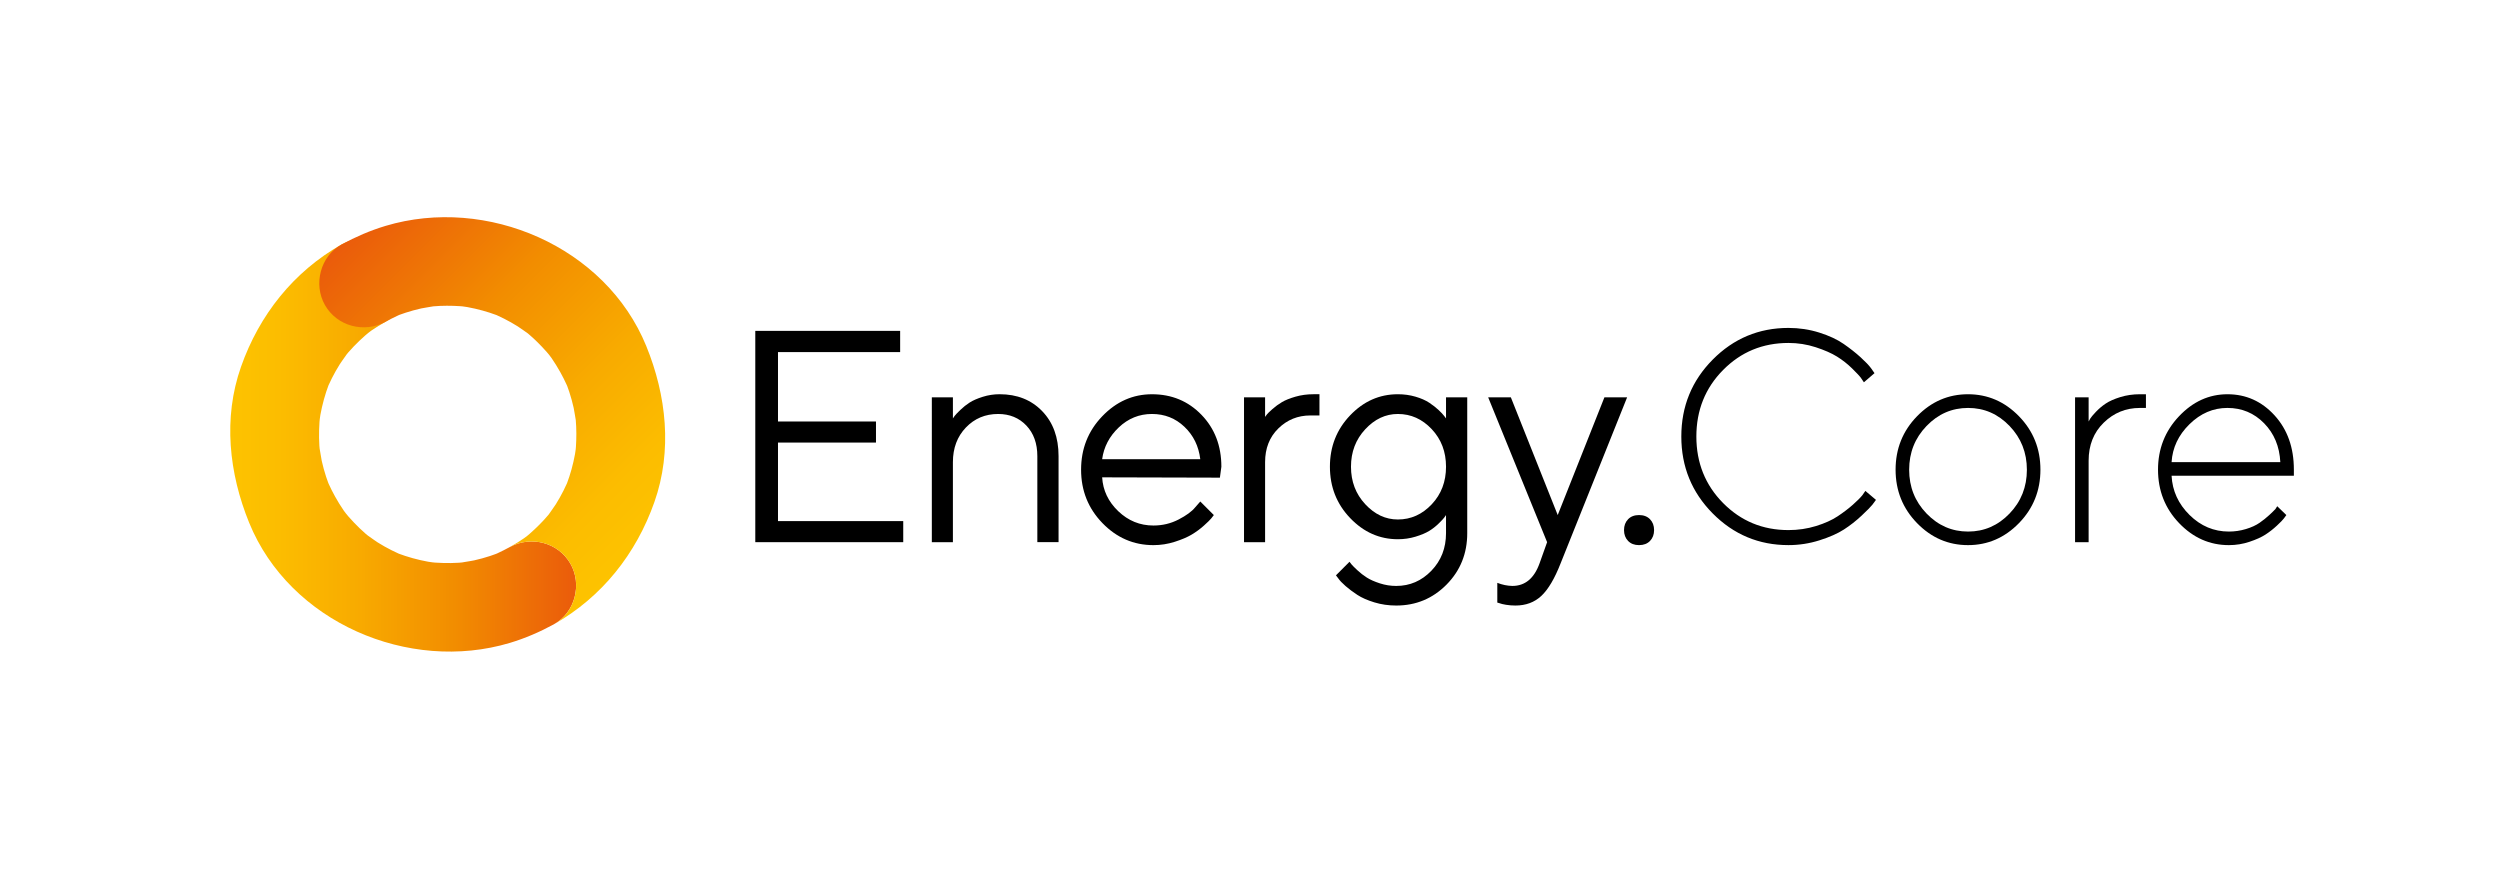
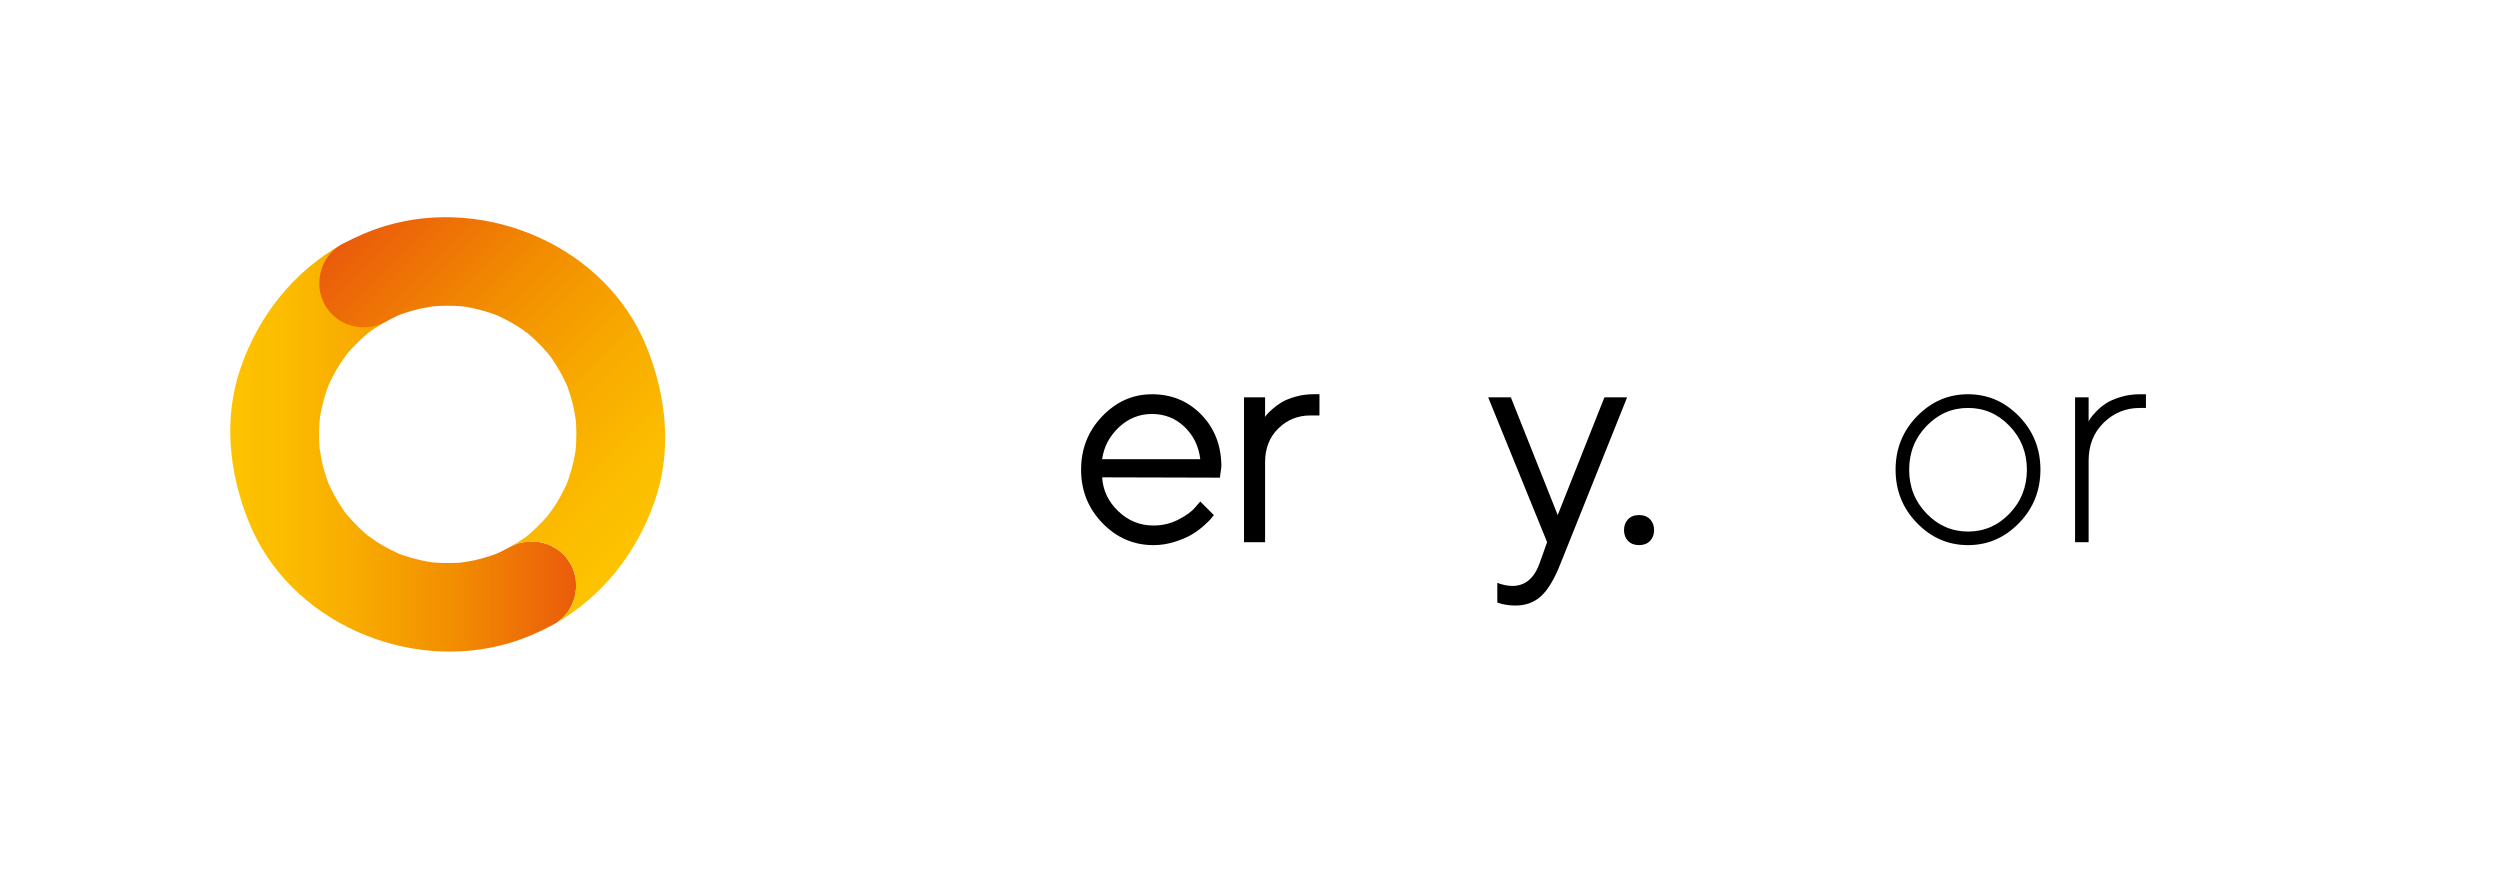
<svg xmlns="http://www.w3.org/2000/svg" version="1.1" id="Warstwa_1" x="0px" y="0px" width="399.983px" height="139px" viewBox="0 0 399.983 139" enable-background="new 0 0 399.983 139" xml:space="preserve">
  <g>
    <g>
      <g>
        <linearGradient id="SVGID_1_" gradientUnits="userSpaceOnUse" x1="36.839" y1="71.226" x2="92.174" y2="71.226">
          <stop offset="0" style="stop-color:#FDC300" />
          <stop offset="0.141" style="stop-color:#FCBD00" />
          <stop offset="0.366" style="stop-color:#F8AB00" />
          <stop offset="0.648" style="stop-color:#F28D00" />
          <stop offset="0.973" style="stop-color:#EB5F0A" />
          <stop offset="1" style="stop-color:#EA5B0C" />
        </linearGradient>
        <path fill="url(#SVGID_1_)" d="M81.57,87.52c-0.66,0.361-1.328,0.697-2.01,1.015c-0.398,0.185-1.873,0.745,0.07-0.011     c-0.41,0.16-0.828,0.299-1.244,0.438c-0.824,0.277-1.668,0.494-2.516,0.691c-0.543,0.126-3.422,0.535-1.162,0.265     c-1.688,0.202-3.395,0.207-5.09,0.095c-0.422-0.027-0.842-0.074-1.261-0.121c2.075,0.231,0.577,0.057,0.136-0.021     c-0.83-0.145-1.648-0.346-2.463-0.564c-0.813-0.219-1.609-0.493-2.4-0.784c-1.441-0.533,1.56,0.67,0.15,0.051     c-0.387-0.17-0.766-0.357-1.144-0.545c-0.758-0.375-1.489-0.804-2.211-1.247c-0.507-0.312-2.864-2.064-0.919-0.558     c-1.367-1.059-2.604-2.275-3.746-3.57c-0.289-0.328-0.564-0.67-0.839-1.013c1.368,1.709,0.38,0.479,0.106,0.093     c-0.516-0.736-0.978-1.51-1.42-2.292c-0.37-0.653-0.698-1.329-1.014-2.009c-0.185-0.396-0.745-1.874,0.011,0.069     c-0.159-0.409-0.3-0.827-0.439-1.243c-0.275-0.825-0.493-1.669-0.69-2.517c-0.125-0.542-0.533-3.421-0.265-1.161     c-0.201-1.688-0.206-3.396-0.095-5.09c0.028-0.422,0.074-0.842,0.123-1.262c-0.232,2.074-0.059,0.577,0.02,0.137     c0.145-0.83,0.345-1.648,0.564-2.462c0.219-0.813,0.492-1.612,0.784-2.401c0.532-1.443-0.671,1.559-0.052,0.149     c0.171-0.386,0.357-0.764,0.545-1.144c0.377-0.758,0.805-1.49,1.248-2.211c0.312-0.506,2.064-2.864,0.557-0.92     c1.059-1.365,2.275-2.602,3.57-3.744c0.328-0.291,0.672-0.564,1.013-0.838c-1.708,1.367-0.479,0.378-0.092,0.105     c0.737-0.516,1.51-0.979,2.291-1.421c3.372-1.909,4.587-6.336,2.675-9.7c-1.918-3.373-6.328-4.584-9.701-2.674     c-7.704,4.363-13.181,11.281-16.103,19.58c-2.894,8.218-1.921,17.038,1.306,24.955c6.492,15.928,25.55,24.068,41.715,19.217     c2.42-0.727,4.797-1.753,7.016-2.963c3.403-1.855,4.564-6.375,2.674-9.699C89.328,86.78,84.971,85.666,81.57,87.52L81.57,87.52z" />
      </g>
      <g>
        <linearGradient id="SVGID_2_" gradientUnits="userSpaceOnUse" x1="105.179" y1="85.101" x2="56.734" y2="36.656">
          <stop offset="0" style="stop-color:#FDC300" />
          <stop offset="0.141" style="stop-color:#FCBD00" />
          <stop offset="0.366" style="stop-color:#F8AB00" />
          <stop offset="0.648" style="stop-color:#F28D00" />
          <stop offset="0.973" style="stop-color:#EB5F0A" />
          <stop offset="1" style="stop-color:#EA5B0C" />
        </linearGradient>
        <path fill="url(#SVGID_2_)" d="M61.68,36.143c-2.42,0.726-4.799,1.754-7.018,2.963c-3.402,1.855-4.564,6.375-2.674,9.699     c1.942,3.415,6.299,4.529,9.7,2.675c0.661-0.359,1.327-0.696,2.011-1.014c0.051-0.024,0.125-0.056,0.205-0.091     c0.321-0.117,0.645-0.229,0.968-0.336c0.826-0.277,1.668-0.494,2.517-0.691c0.346-0.081,1.639-0.275,1.946-0.336     c1.433-0.121,2.872-0.118,4.305-0.023c0.115,0.008,0.23,0.02,0.347,0.029c0.213,0.029,0.592,0.08,0.778,0.113     c0.829,0.145,1.649,0.344,2.462,0.564c0.748,0.2,1.482,0.449,2.21,0.715c0.015,0.006,0.026,0.012,0.042,0.018     c0.387,0.17,0.764,0.357,1.143,0.545c0.759,0.376,1.491,0.803,2.211,1.247c0.323,0.198,1.396,0.981,1.631,1.134     c1.088,0.916,2.094,1.928,3.035,2.994c0.116,0.133,0.23,0.27,0.344,0.406c0.135,0.174,0.299,0.389,0.387,0.514     c0.518,0.737,0.979,1.51,1.421,2.292c0.37,0.653,0.698,1.329,1.014,2.01c0.024,0.053,0.058,0.126,0.091,0.207     c0.117,0.319,0.229,0.643,0.338,0.966c0.277,0.824,0.494,1.669,0.69,2.516c0.08,0.346,0.274,1.641,0.336,1.948     c0.12,1.431,0.118,2.872,0.023,4.304c-0.009,0.115-0.02,0.231-0.03,0.348c-0.029,0.213-0.078,0.59-0.112,0.777     c-0.145,0.83-0.345,1.648-0.563,2.463c-0.201,0.748-0.45,1.482-0.717,2.21c-0.005,0.014-0.011,0.025-0.018,0.04     c-0.17,0.387-0.357,0.766-0.545,1.144c-0.375,0.759-0.803,1.491-1.246,2.212c-0.199,0.322-0.981,1.396-1.135,1.63     c-0.914,1.089-1.927,2.095-2.993,3.034c-0.134,0.118-0.269,0.231-0.407,0.346c-0.174,0.134-0.388,0.299-0.514,0.387     c-0.736,0.516-1.509,0.979-2.291,1.42c3.4-1.854,7.758-0.739,9.699,2.676c1.831,3.219,0.8,7.561-2.359,9.516     c-0.104,0.062-0.209,0.124-0.314,0.184c7.706-4.363,13.182-11.281,16.104-19.58c2.895-8.217,1.923-17.038-1.307-24.955     C96.901,39.432,77.844,31.292,61.68,36.143z M64.219,50.246C64.588,50.098,64.87,49.992,64.219,50.246L64.219,50.246z      M90.883,62.09C91.032,62.458,91.137,62.741,90.883,62.09L90.883,62.09z" />
      </g>
    </g>
    <g>
      <g>
-         <path d="M144.512,83.373v3.371h-23.67V52.938h23.175v3.395h-19.544v11.104h15.678v3.371h-15.678v12.565H144.512z" />
-         <path d="M152.459,66.941c0.063-0.094,0.156-0.228,0.282-0.401s0.425-0.487,0.896-0.943c0.472-0.456,0.971-0.853,1.497-1.191     c0.526-0.338,1.226-0.644,2.099-0.919c0.872-0.275,1.771-0.413,2.699-0.413c2.797,0,5.068,0.903,6.813,2.711     c1.745,1.808,2.617,4.204,2.617,7.19v13.768h-3.395V72.977c0-2.027-0.586-3.658-1.756-4.892     c-1.172-1.233-2.676-1.851-4.516-1.851c-2.059,0-3.779,0.723-5.162,2.169s-2.074,3.293-2.074,5.54v12.801h-3.372V63.57h3.372     V66.941z" />
        <path d="M176.336,76.371c0.125,2.09,0.986,3.898,2.581,5.422s3.47,2.287,5.622,2.287c1.447,0,2.791-0.322,4.031-0.966     c1.242-0.645,2.123-1.289,2.641-1.933l0.826-0.943l2.168,2.169c-0.094,0.126-0.231,0.303-0.412,0.531     c-0.182,0.228-0.574,0.613-1.179,1.155c-0.605,0.542-1.257,1.022-1.957,1.438c-0.699,0.417-1.603,0.802-2.711,1.155     c-1.108,0.354-2.243,0.531-3.407,0.531c-3.158,0-5.877-1.175-8.156-3.524s-3.418-5.198-3.418-8.546s1.127-6.196,3.383-8.546     c2.255-2.35,4.907-3.524,7.956-3.524c3.159,0,5.8,1.096,7.921,3.289c2.122,2.192,3.184,4.962,3.184,8.31l-0.236,1.745     L176.336,76.371z M179,68.379c-1.51,1.43-2.396,3.127-2.664,5.092h15.701c-0.252-2.09-1.097-3.819-2.535-5.187     c-1.438-1.368-3.17-2.051-5.198-2.051C182.276,66.234,180.508,66.949,179,68.379z" />
        <path d="M211.104,66.47h-1.461c-1.996,0-3.701,0.691-5.115,2.075c-1.415,1.383-2.122,3.183-2.122,5.398v12.801h-3.372V63.57     h3.372v3.135c0.063-0.094,0.157-0.224,0.282-0.389c0.126-0.165,0.425-0.456,0.896-0.872c0.471-0.417,0.979-0.786,1.521-1.108     s1.265-0.613,2.169-0.873c0.903-0.259,1.858-0.389,2.864-0.389h0.966V66.47z" />
-         <path d="M231.354,82.406c-0.063,0.095-0.156,0.228-0.283,0.401c-0.125,0.173-0.42,0.487-0.883,0.943     c-0.465,0.456-0.971,0.853-1.521,1.191s-1.277,0.644-2.18,0.919c-0.904,0.275-1.852,0.413-2.842,0.413     c-2.923,0-5.465-1.127-7.626-3.383s-3.241-4.994-3.241-8.216s1.076-5.96,3.229-8.216s4.699-3.383,7.638-3.383     c0.99,0,1.93,0.129,2.818,0.389c0.887,0.259,1.621,0.582,2.203,0.967c0.582,0.385,1.08,0.774,1.498,1.167     c0.416,0.393,0.719,0.715,0.906,0.966l0.283,0.377V63.57h3.395v21.736c0,3.253-1.104,5.996-3.313,8.228     c-2.207,2.232-4.891,3.348-8.051,3.348c-1.225,0-2.393-0.169-3.5-0.507s-2.016-0.739-2.723-1.202     c-0.707-0.464-1.332-0.932-1.875-1.403c-0.541-0.472-0.931-0.88-1.166-1.226l-0.377-0.495l2.168-2.169     c0.063,0.095,0.17,0.232,0.318,0.413c0.149,0.181,0.464,0.495,0.943,0.943c0.479,0.448,0.986,0.841,1.521,1.179     s1.226,0.644,2.074,0.919c0.849,0.275,1.722,0.413,2.616,0.413c2.186,0,4.061-0.81,5.623-2.428     c1.564-1.619,2.346-3.623,2.346-6.012V82.406z M218.423,80.662c1.517,1.634,3.257,2.452,5.222,2.452     c2.09,0,3.898-0.81,5.422-2.428c1.525-1.619,2.287-3.623,2.287-6.012c0-2.389-0.762-4.393-2.287-6.012     c-1.523-1.619-3.332-2.428-5.422-2.428c-1.965,0-3.705,0.817-5.222,2.452c-1.517,1.634-2.274,3.63-2.274,5.988     S216.906,79.027,218.423,80.662z" />
        <path d="M247.527,86.744l-9.43-23.174h3.629l7.498,18.836l7.473-18.836h3.631l-10.633,26.545     c-0.959,2.452-1.988,4.192-3.088,5.222c-1.1,1.029-2.482,1.544-4.148,1.544c-0.52,0-1.018-0.04-1.498-0.118     c-0.479-0.079-0.836-0.165-1.072-0.26l-0.33-0.094v-3.159c0.801,0.314,1.604,0.479,2.404,0.495c2.043,0,3.498-1.21,4.361-3.631     L247.527,86.744z" />
        <path d="M260.48,83.078c0.432-0.448,1.018-0.672,1.756-0.672c0.74,0,1.324,0.224,1.758,0.672     c0.432,0.448,0.648,1.026,0.648,1.733s-0.217,1.285-0.648,1.733c-0.434,0.448-1.018,0.672-1.758,0.672     c-0.738,0-1.324-0.224-1.756-0.672c-0.432-0.448-0.648-1.026-0.648-1.733S260.049,83.526,260.48,83.078z" />
-         <path d="M274.021,57.535c3.348-3.379,7.387-5.069,12.117-5.069c1.715,0,3.357,0.248,4.928,0.743     c1.572,0.495,2.873,1.1,3.902,1.815c1.029,0.715,1.934,1.426,2.711,2.133c0.777,0.708,1.34,1.297,1.686,1.768l0.543,0.778     l-1.697,1.461c-0.096-0.157-0.248-0.385-0.461-0.684c-0.211-0.299-0.688-0.81-1.426-1.533c-0.738-0.723-1.545-1.355-2.416-1.897     c-0.873-0.542-2.008-1.042-3.406-1.497c-1.4-0.456-2.854-0.684-4.361-0.684c-4.119,0-7.604,1.442-10.457,4.326     c-2.852,2.884-4.277,6.432-4.277,10.644c0,4.212,1.426,7.76,4.277,10.644c2.854,2.884,6.338,4.326,10.457,4.326     c1.539,0,3.008-0.216,4.408-0.648c1.398-0.432,2.557-0.955,3.477-1.567c0.92-0.613,1.725-1.226,2.416-1.839     c0.691-0.613,1.203-1.124,1.533-1.533l0.471-0.684l1.697,1.438c-0.125,0.189-0.318,0.448-0.576,0.778     c-0.26,0.33-0.834,0.911-1.723,1.744c-0.887,0.833-1.83,1.572-2.828,2.216c-0.998,0.644-2.303,1.222-3.914,1.732     c-1.609,0.511-3.264,0.767-4.961,0.767c-4.732,0-8.771-1.69-12.119-5.069S269,74.666,269,69.841     C269,65.016,270.674,60.914,274.021,57.535z" />
        <path d="M306.711,66.6c2.287-2.35,5.006-3.524,8.158-3.524c3.15,0,5.869,1.175,8.156,3.524s3.43,5.198,3.43,8.546     s-1.143,6.196-3.43,8.546s-5.006,3.524-8.156,3.524c-3.152,0-5.871-1.175-8.158-3.524c-2.285-2.35-3.43-5.198-3.43-8.546     S304.426,68.949,306.711,66.6z M321.518,68.155c-1.848-1.925-4.059-2.888-6.637-2.888s-4.793,0.962-6.648,2.888     s-2.781,4.259-2.781,7.002c0,2.742,0.926,5.076,2.781,7.001s4.07,2.888,6.648,2.888s4.789-0.963,6.637-2.888     c1.846-1.925,2.77-4.259,2.77-7.001C324.287,72.415,323.363,70.081,321.518,68.155z" />
        <path d="M343.336,65.268h-0.967c-2.246,0-4.176,0.786-5.787,2.357s-2.416,3.599-2.416,6.082v13.037h-2.17V63.57h2.17v3.867     c0.063-0.126,0.152-0.287,0.271-0.483c0.117-0.196,0.408-0.542,0.871-1.038c0.465-0.495,0.986-0.939,1.568-1.332     c0.582-0.393,1.363-0.743,2.346-1.049s2.031-0.459,3.146-0.459h0.967V65.268z" />
-         <path d="M347.438,76.112c0.125,2.42,1.084,4.515,2.875,6.283c1.793,1.768,3.891,2.652,6.295,2.652     c0.928,0,1.834-0.134,2.723-0.401s1.623-0.605,2.205-1.014c0.58-0.409,1.088-0.813,1.52-1.214c0.434-0.4,0.768-0.727,1.002-0.978     l0.283-0.448l1.461,1.415c-0.094,0.126-0.223,0.303-0.389,0.531c-0.164,0.228-0.537,0.613-1.119,1.155     c-0.582,0.542-1.195,1.022-1.84,1.438c-0.643,0.417-1.496,0.802-2.557,1.155c-1.061,0.354-2.158,0.531-3.289,0.531     c-3.064,0-5.721-1.175-7.969-3.524c-2.246-2.35-3.371-5.198-3.371-8.546c0-3.316,1.113-6.157,3.336-8.522     c2.225-2.365,4.818-3.548,7.779-3.548c2.963,0,5.475,1.127,7.533,3.383s3.088,5.151,3.088,8.688v0.966H347.438z M350.301,67.873     c-1.768,1.737-2.723,3.76-2.863,6.07h17.398c-0.127-2.515-0.99-4.589-2.594-6.224c-1.604-1.635-3.561-2.452-5.871-2.452     C354.094,65.268,352.068,66.136,350.301,67.873z" />
      </g>
    </g>
  </g>
</svg>